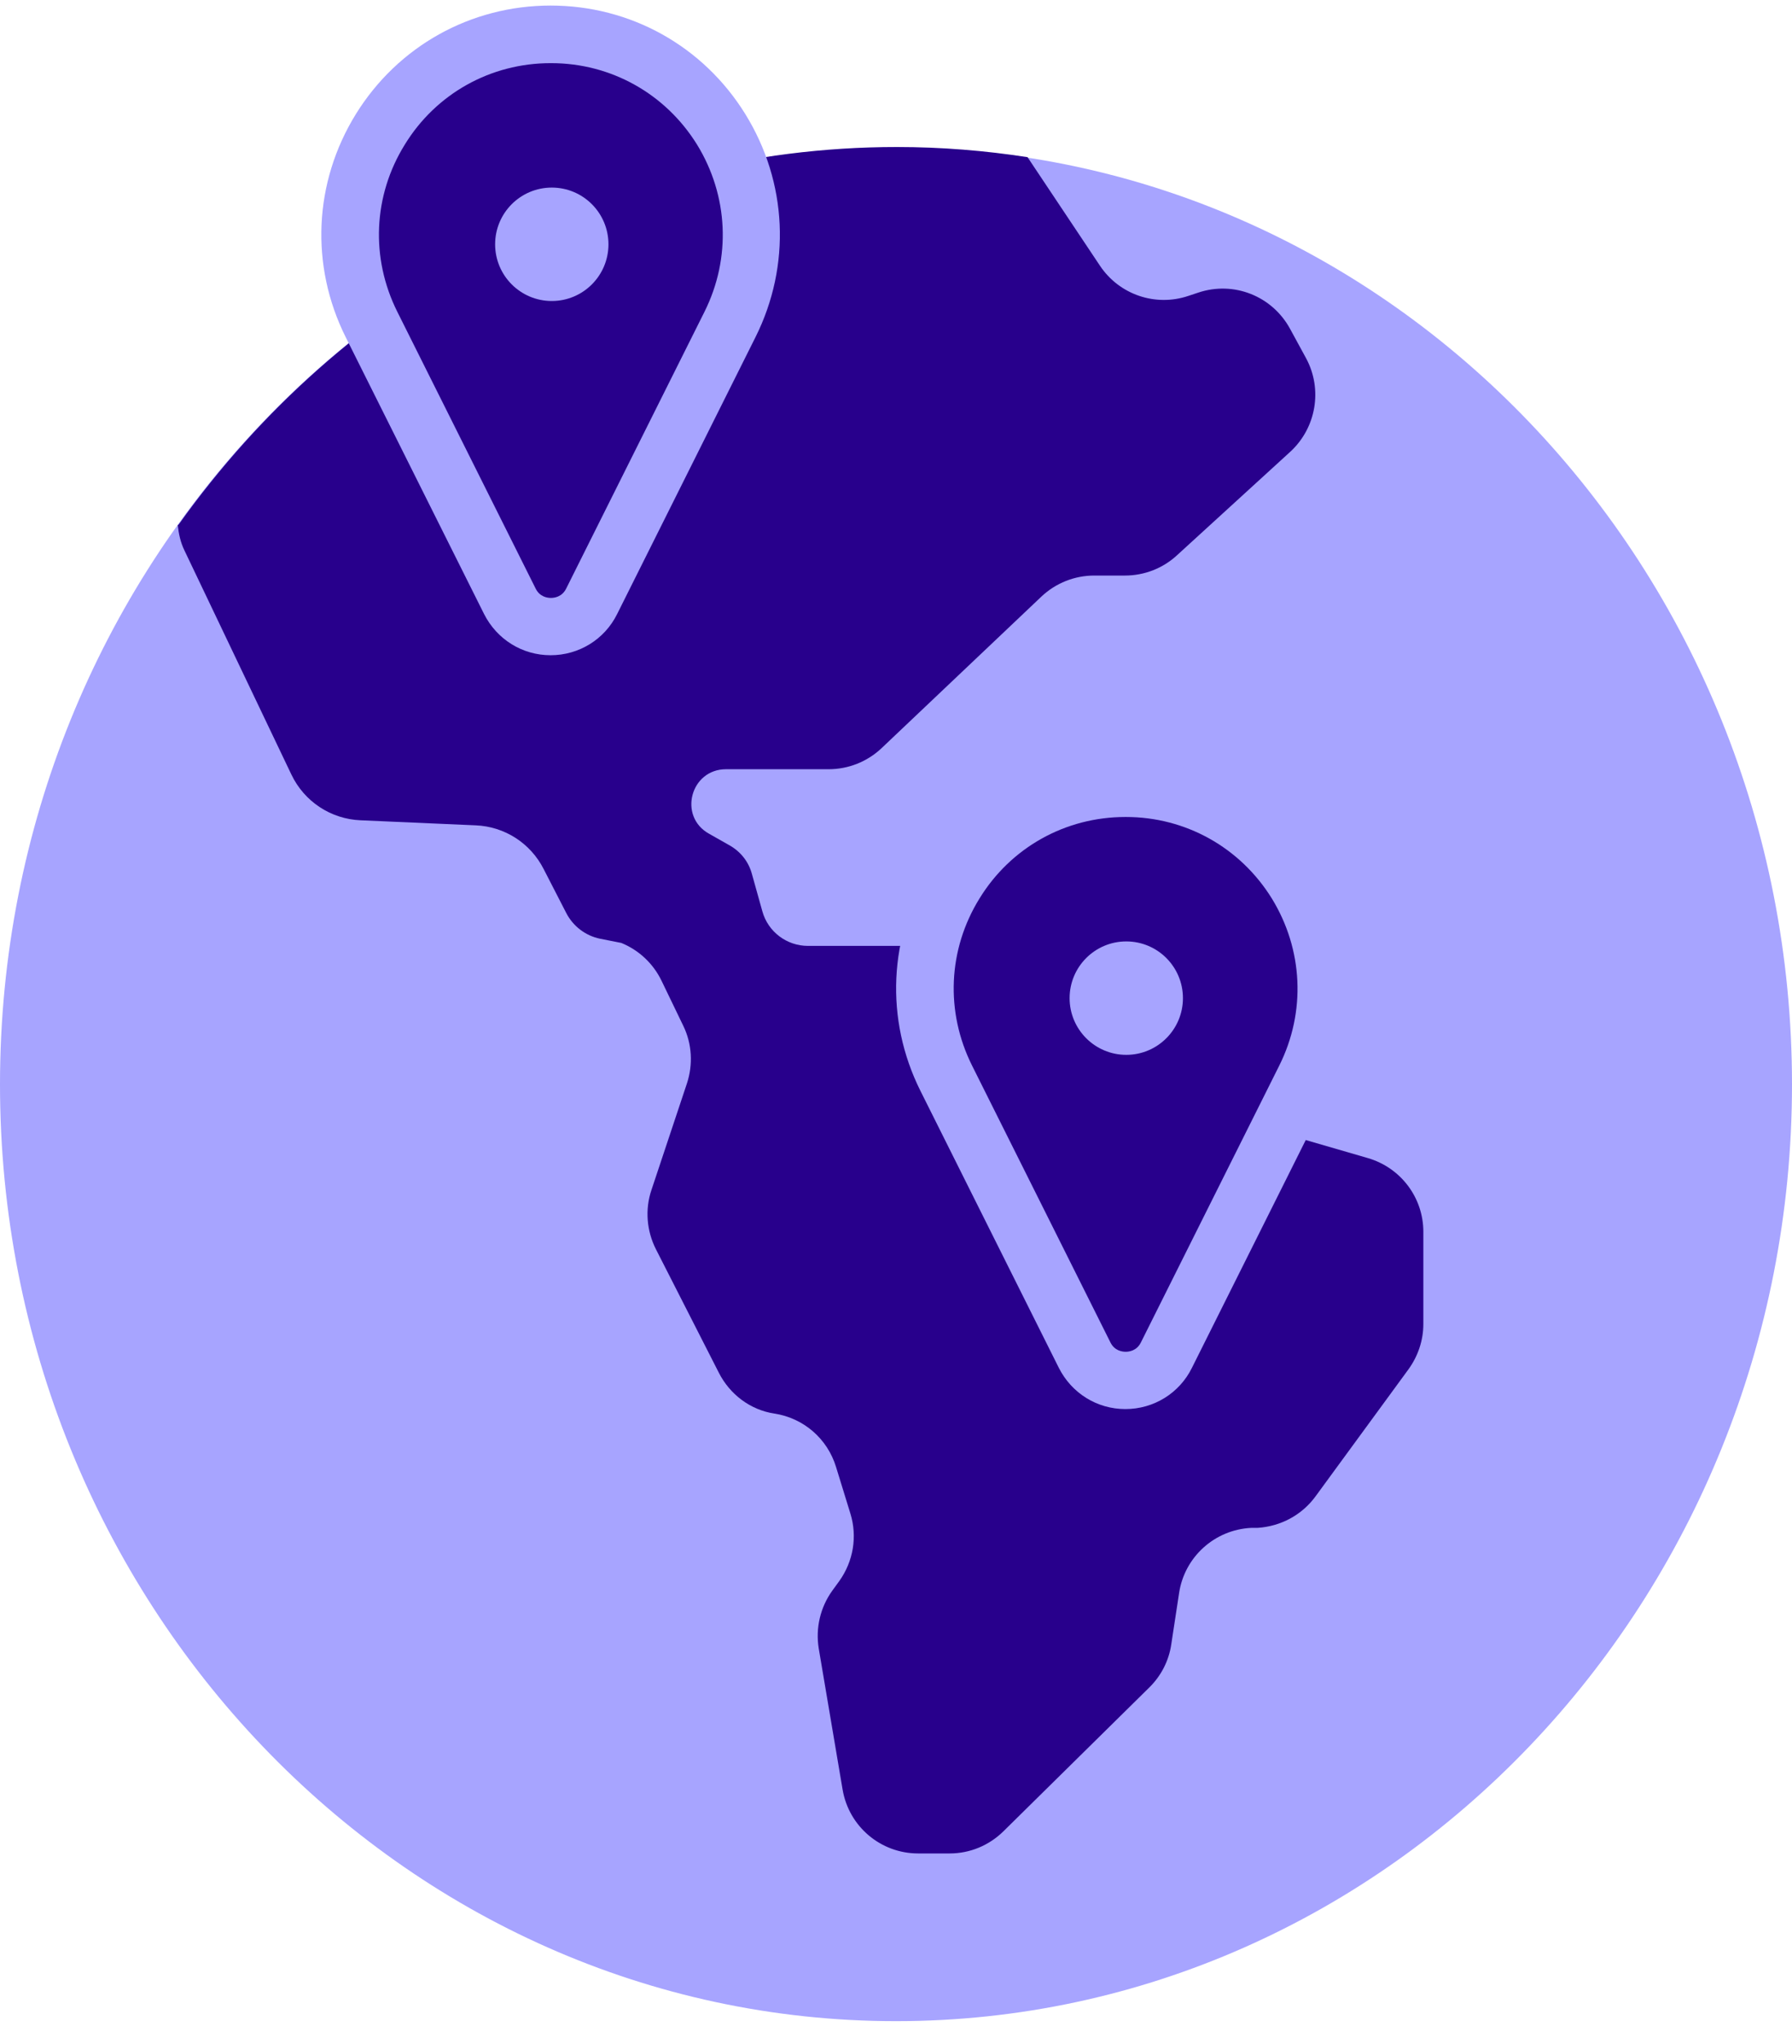
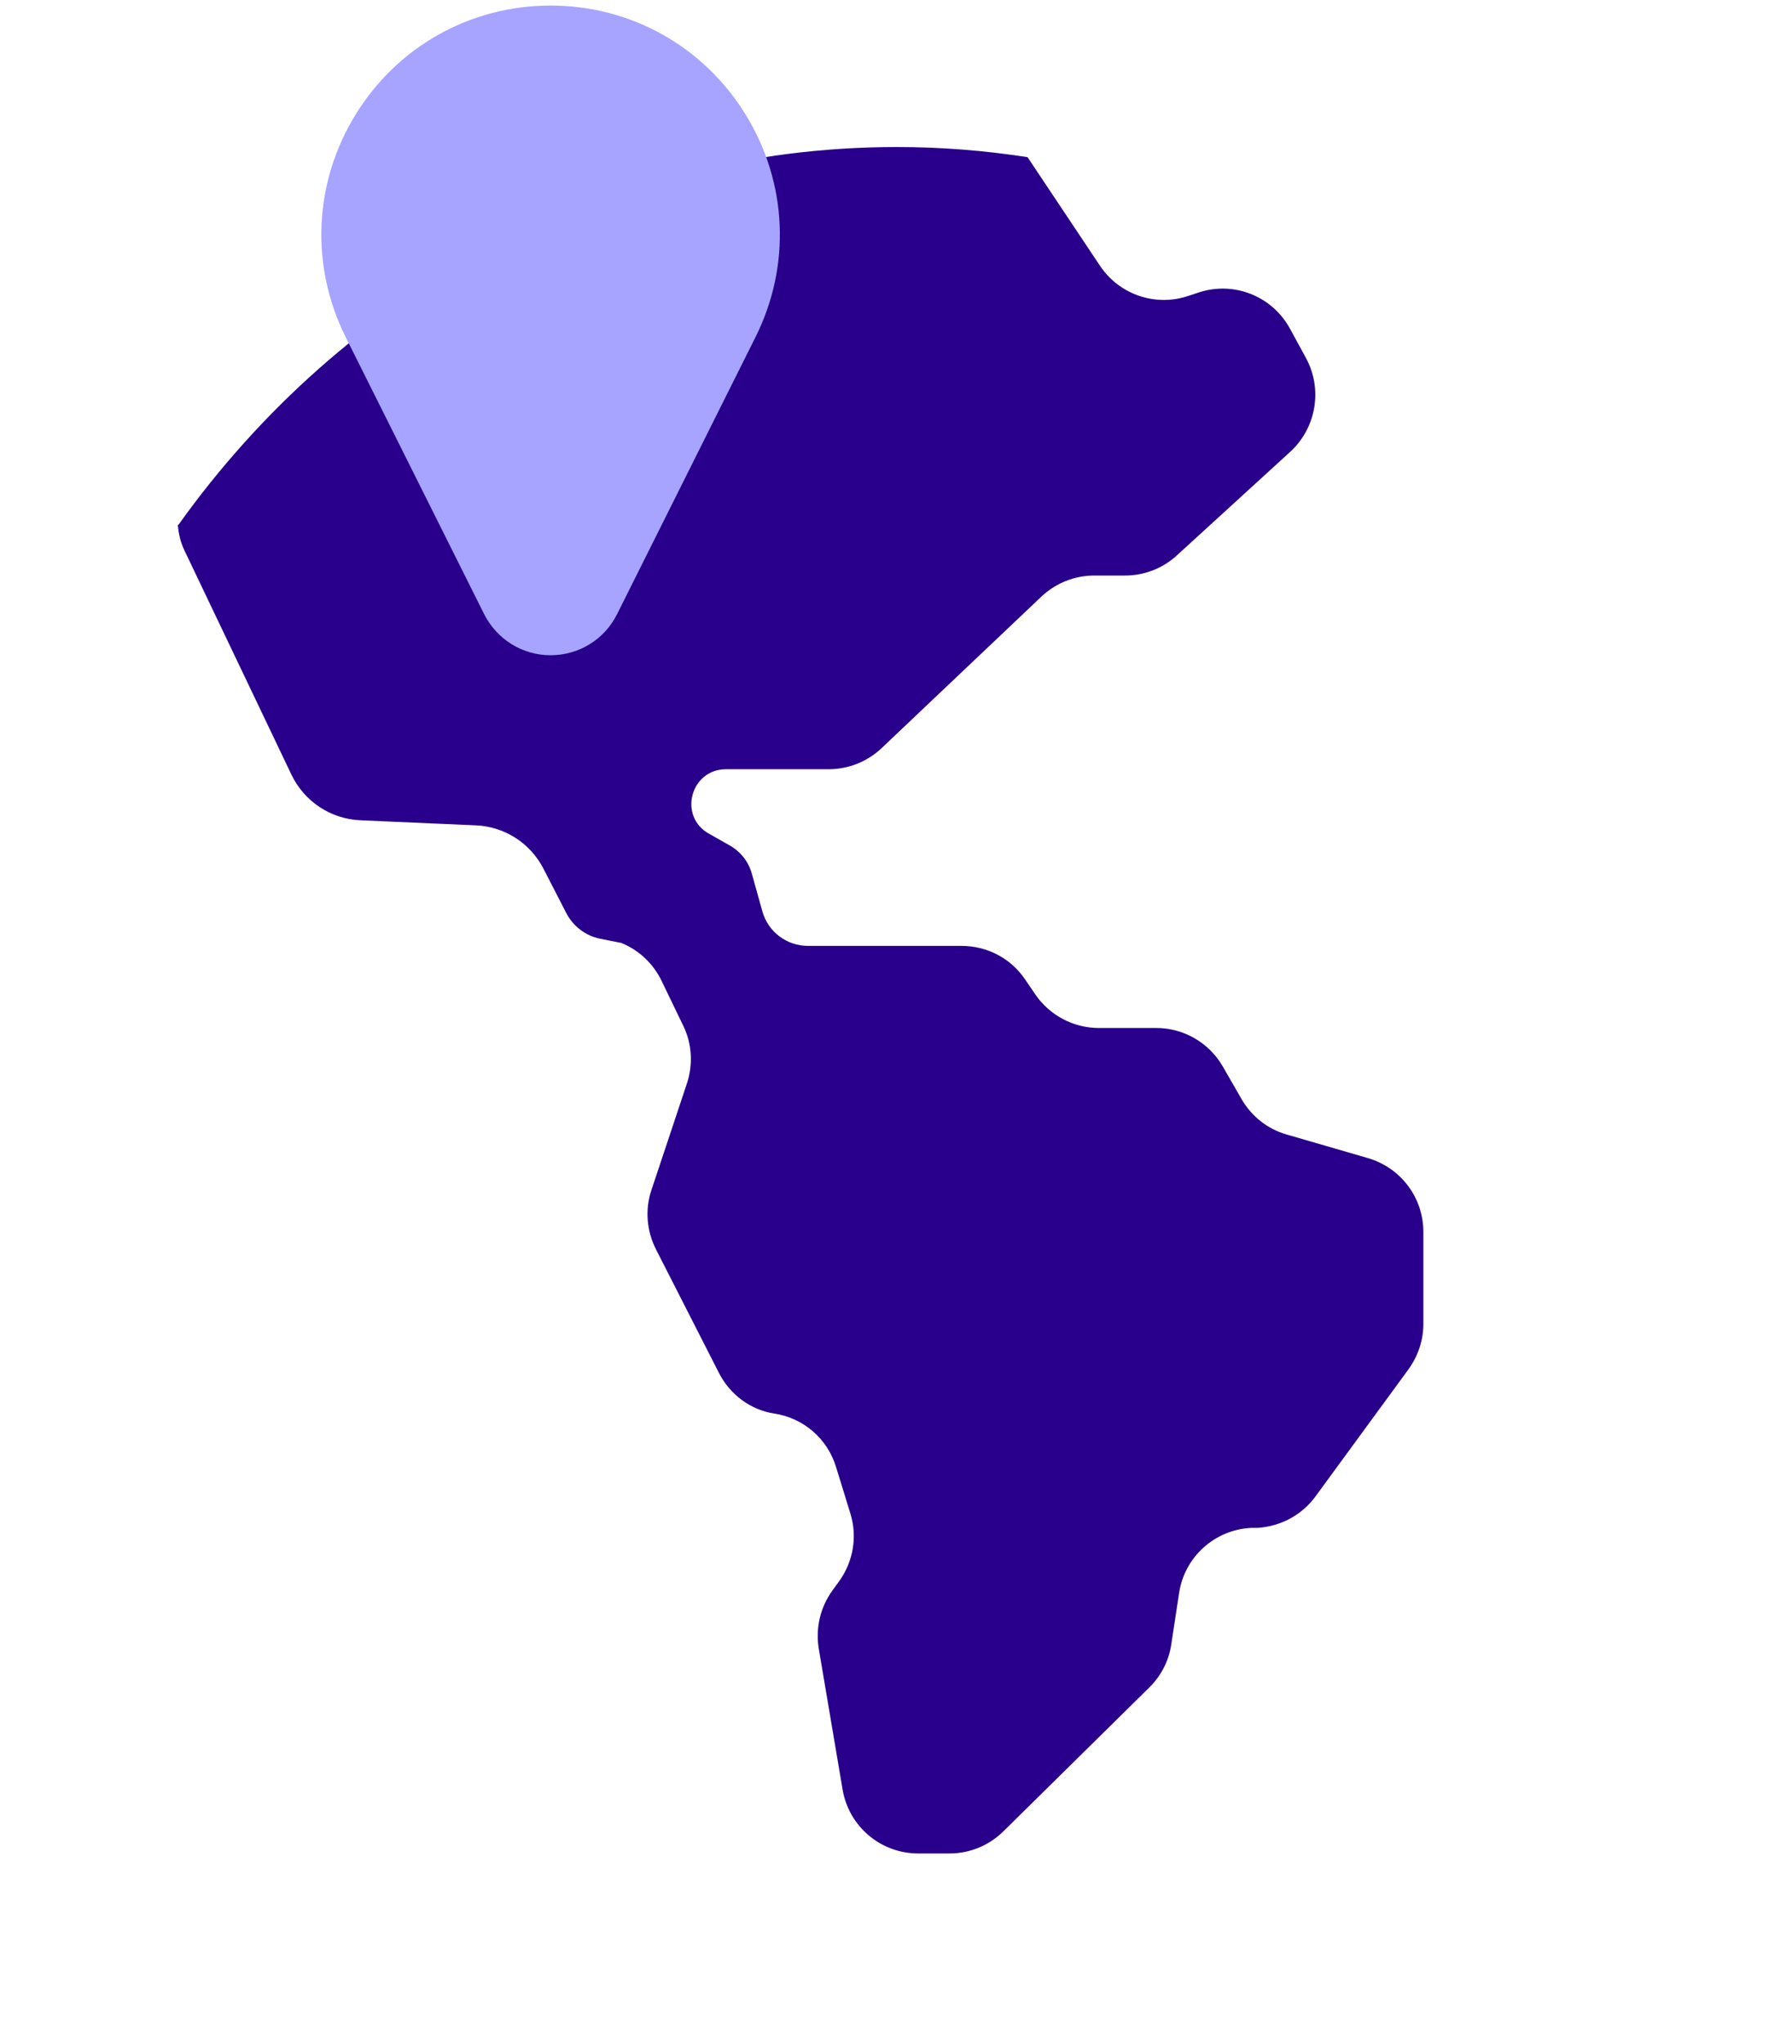
<svg xmlns="http://www.w3.org/2000/svg" width="50" height="57" viewBox="0 0 50 57" fill="none">
-   <path d="M25 4.116C11.21 4.116 0 15.834 0 30.24C0 44.645 11.218 56.363 25 56.363C38.782 56.363 50 44.645 50 30.24C50 15.834 38.79 4.116 25 4.116Z" fill="#A7A4FF" />
  <path d="M4.96 14.644C4.985 14.885 5.035 15.118 5.143 15.343L8.131 21.601C8.489 22.35 9.229 22.841 10.062 22.875L13.274 23.016C14.081 23.049 14.805 23.515 15.171 24.239L15.796 25.454C15.987 25.829 16.337 26.095 16.744 26.178L17.335 26.295C17.826 26.495 18.226 26.869 18.459 27.352L19.066 28.609C19.308 29.108 19.341 29.682 19.166 30.215L18.176 33.186C17.993 33.727 18.043 34.326 18.3 34.834L20.056 38.279C20.364 38.887 20.939 39.319 21.604 39.419C22.42 39.544 23.086 40.118 23.327 40.909L23.727 42.207C23.926 42.848 23.81 43.539 23.419 44.088L23.219 44.363C22.886 44.829 22.753 45.403 22.844 45.969L23.51 49.905C23.685 50.937 24.576 51.686 25.616 51.686H26.498C27.064 51.686 27.596 51.462 27.996 51.07L32.066 47.059C32.398 46.734 32.615 46.31 32.681 45.852L32.898 44.429C33.047 43.422 33.888 42.657 34.912 42.607H35.087C35.736 42.565 36.327 42.249 36.709 41.724L39.297 38.188C39.564 37.821 39.714 37.38 39.714 36.922V34.351C39.714 33.394 39.081 32.562 38.166 32.295L35.902 31.638C35.369 31.488 34.92 31.13 34.645 30.656L34.113 29.732C33.73 29.075 33.023 28.667 32.265 28.667H30.659C29.952 28.667 29.294 28.317 28.895 27.743L28.595 27.302C28.196 26.719 27.538 26.378 26.831 26.378H22.545C21.954 26.378 21.43 25.987 21.271 25.413L20.98 24.373C20.889 24.031 20.664 23.748 20.356 23.574L19.782 23.249C18.916 22.766 19.266 21.451 20.256 21.451H23.119C23.668 21.451 24.193 21.243 24.592 20.869L29.061 16.633C29.461 16.258 29.985 16.05 30.534 16.05H31.391C31.924 16.05 32.44 15.851 32.831 15.493L36.002 12.597C36.726 11.931 36.909 10.857 36.443 9.992L35.994 9.168C35.494 8.252 34.421 7.828 33.43 8.161L33.156 8.252C32.24 8.56 31.233 8.219 30.692 7.412L28.67 4.383C27.48 4.199 26.265 4.1 25.025 4.1C16.828 4.1 9.546 8.244 4.985 14.627L4.96 14.644Z" fill="#28008C" />
  <path d="M15.363 18.272C14.572 18.272 13.865 17.831 13.507 17.124L9.645 9.401C8.647 7.403 8.755 5.082 9.928 3.184C11.102 1.287 13.133 0.155 15.363 0.155C17.593 0.155 19.624 1.287 20.797 3.184C21.971 5.082 22.079 7.403 21.08 9.401L17.219 17.124C16.869 17.831 16.154 18.272 15.363 18.272Z" fill="#A7A4FF" />
-   <path d="M15.363 1.761C13.69 1.761 12.167 2.61 11.294 4.033C10.411 5.456 10.336 7.195 11.085 8.693L14.947 16.416C15.063 16.649 15.28 16.674 15.371 16.674C15.463 16.674 15.679 16.649 15.796 16.416L19.657 8.693C20.406 7.195 20.323 5.456 19.449 4.033C18.567 2.61 17.044 1.761 15.38 1.761H15.363Z" fill="#28008C" />
  <path d="M15.396 8.394C16.27 8.394 16.977 7.686 16.977 6.813C16.977 5.939 16.27 5.231 15.396 5.231C14.523 5.231 13.815 5.939 13.815 6.813C13.815 7.686 14.523 8.394 15.396 8.394Z" fill="#A7A4FF" />
-   <path d="M31.4 39.294C30.609 39.294 29.902 38.853 29.544 38.146L25.683 30.423C24.684 28.425 24.792 26.104 25.965 24.206C27.139 22.309 29.17 21.177 31.4 21.177C33.63 21.177 35.661 22.309 36.834 24.206C38.008 26.104 38.116 28.425 37.117 30.423L33.256 38.146C32.906 38.853 32.191 39.294 31.4 39.294Z" fill="#A7A4FF" />
-   <path d="M31.4 22.783C29.727 22.783 28.204 23.632 27.33 25.055C26.448 26.478 26.373 28.217 27.122 29.715L30.984 37.438C31.1 37.671 31.317 37.696 31.408 37.696C31.5 37.696 31.716 37.671 31.832 37.438L35.694 29.715C36.443 28.217 36.36 26.478 35.486 25.055C34.604 23.632 33.081 22.783 31.416 22.783H31.4Z" fill="#28008C" />
-   <path d="M31.425 29.416C32.298 29.416 33.006 28.708 33.006 27.835C33.006 26.961 32.298 26.253 31.425 26.253C30.552 26.253 29.844 26.961 29.844 27.835C29.844 28.708 30.552 29.416 31.425 29.416Z" fill="#A7A4FF" />
</svg>